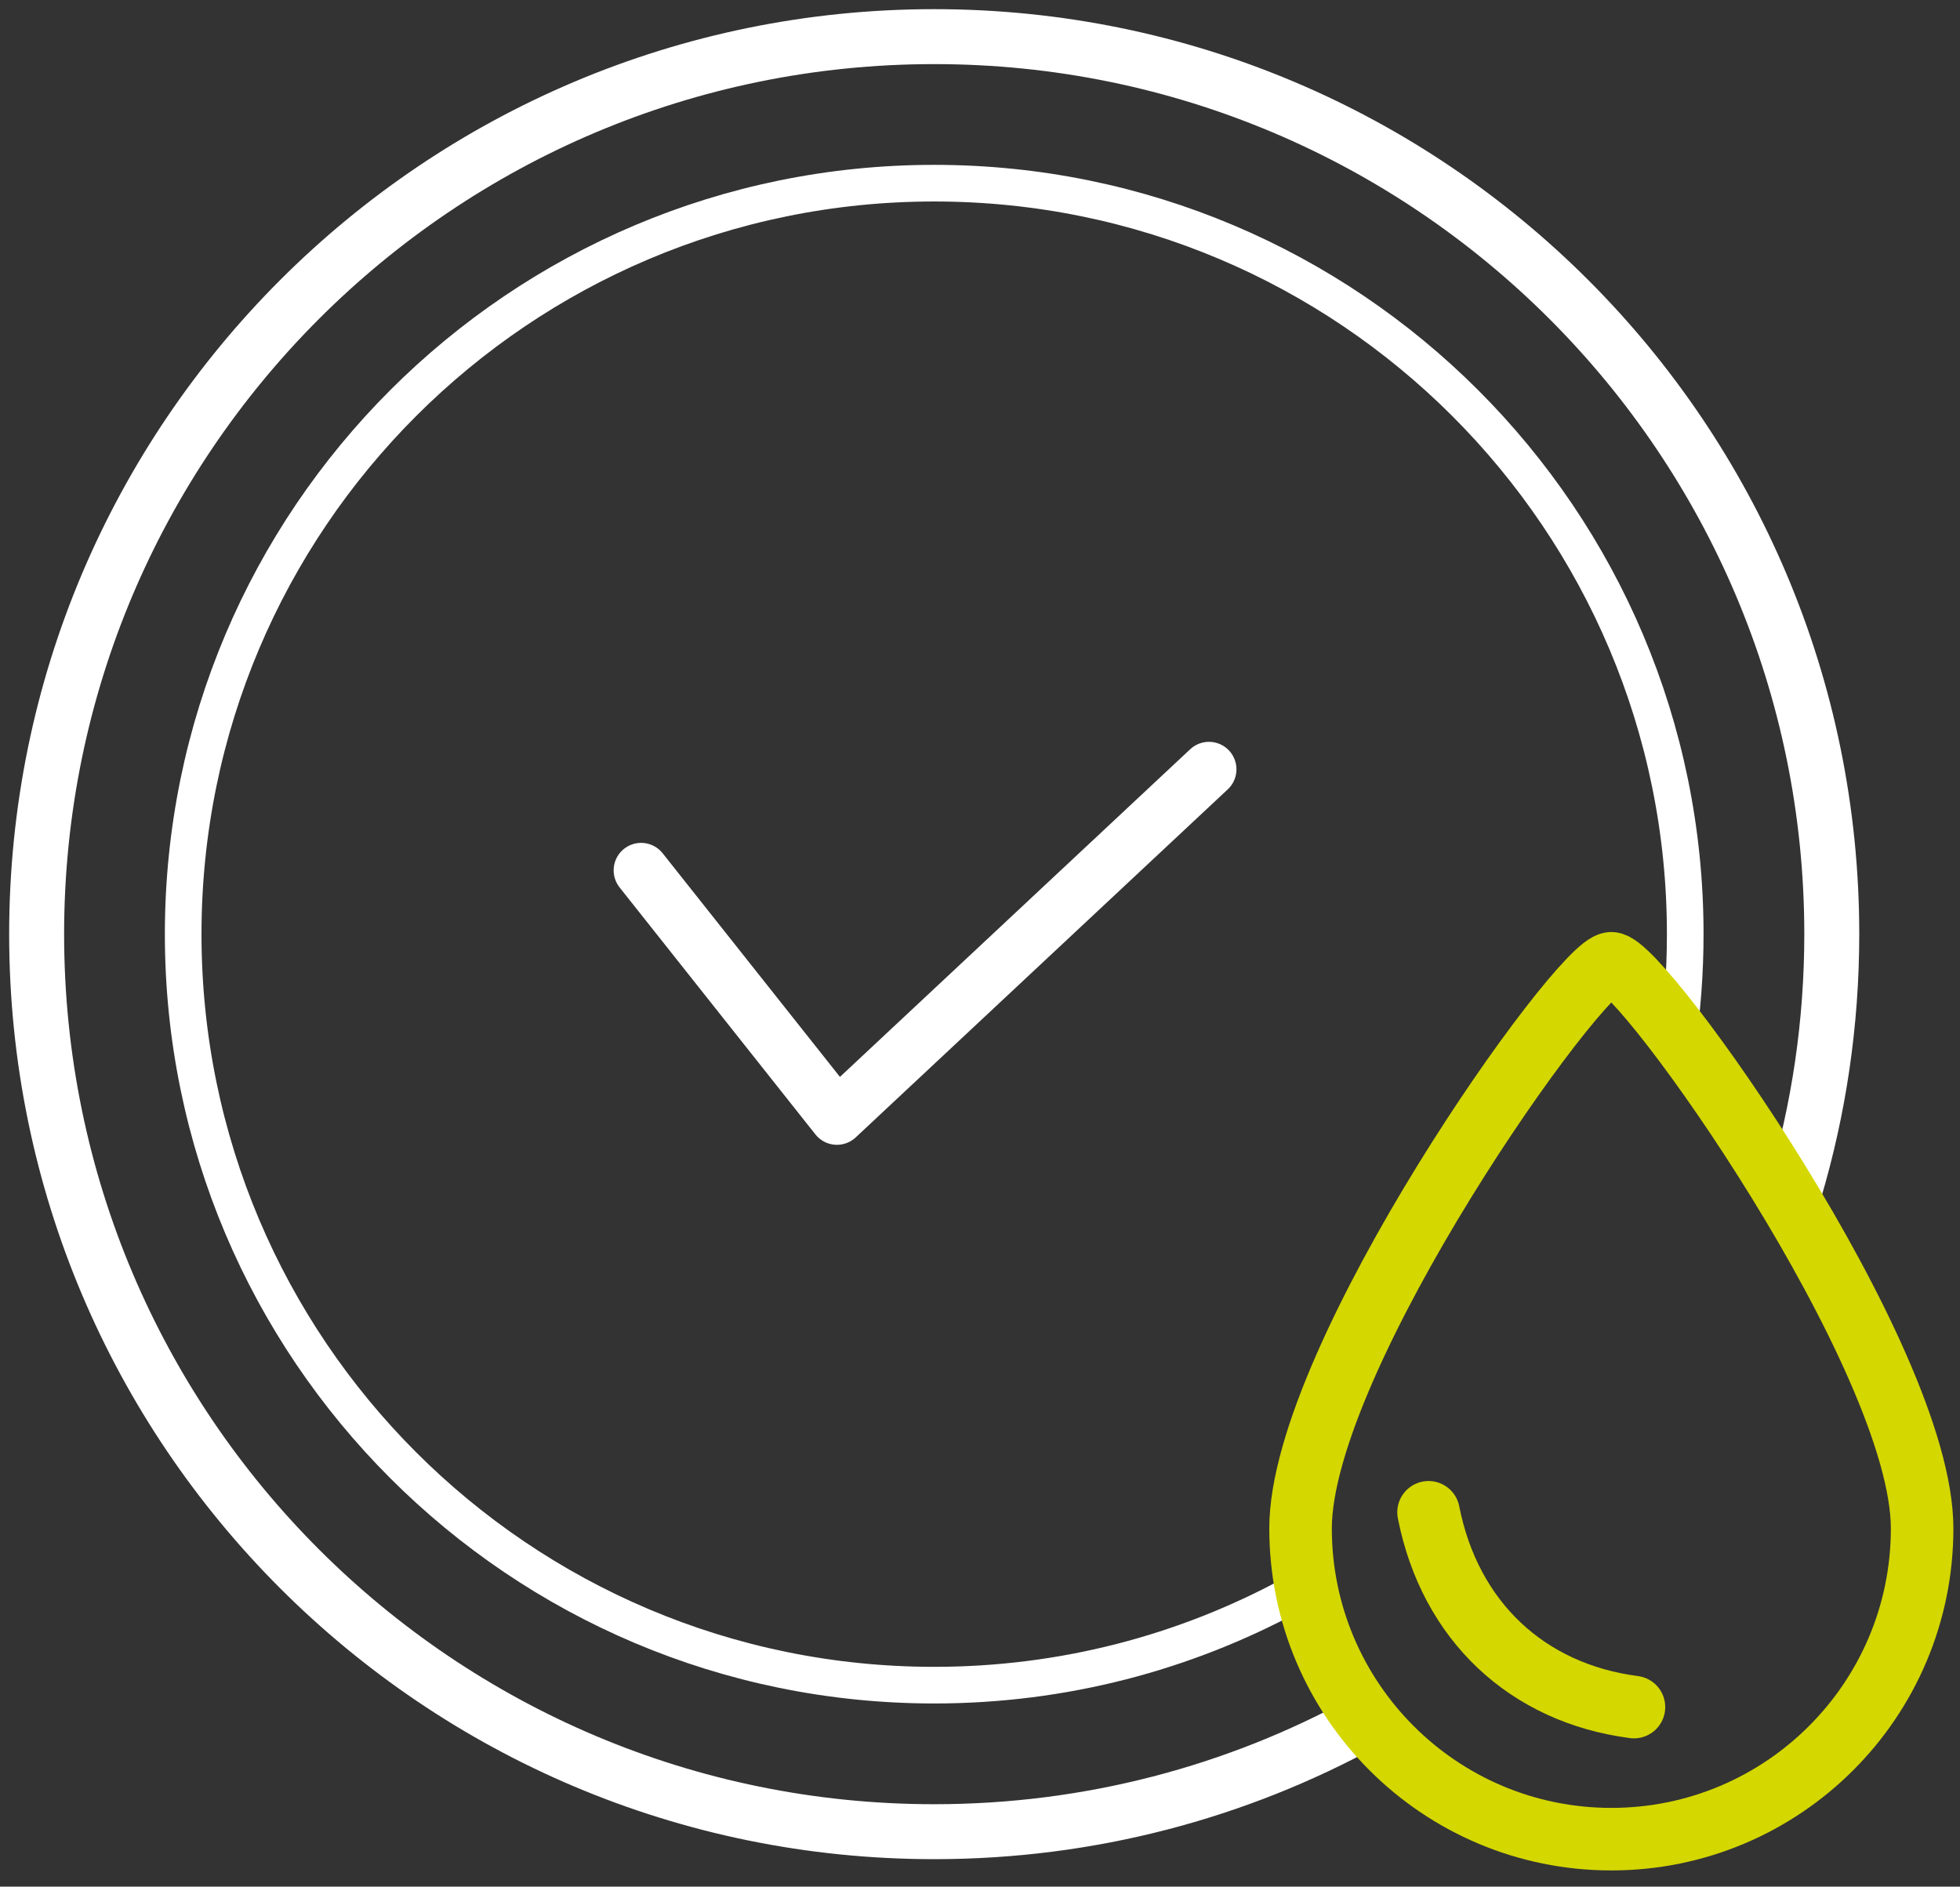
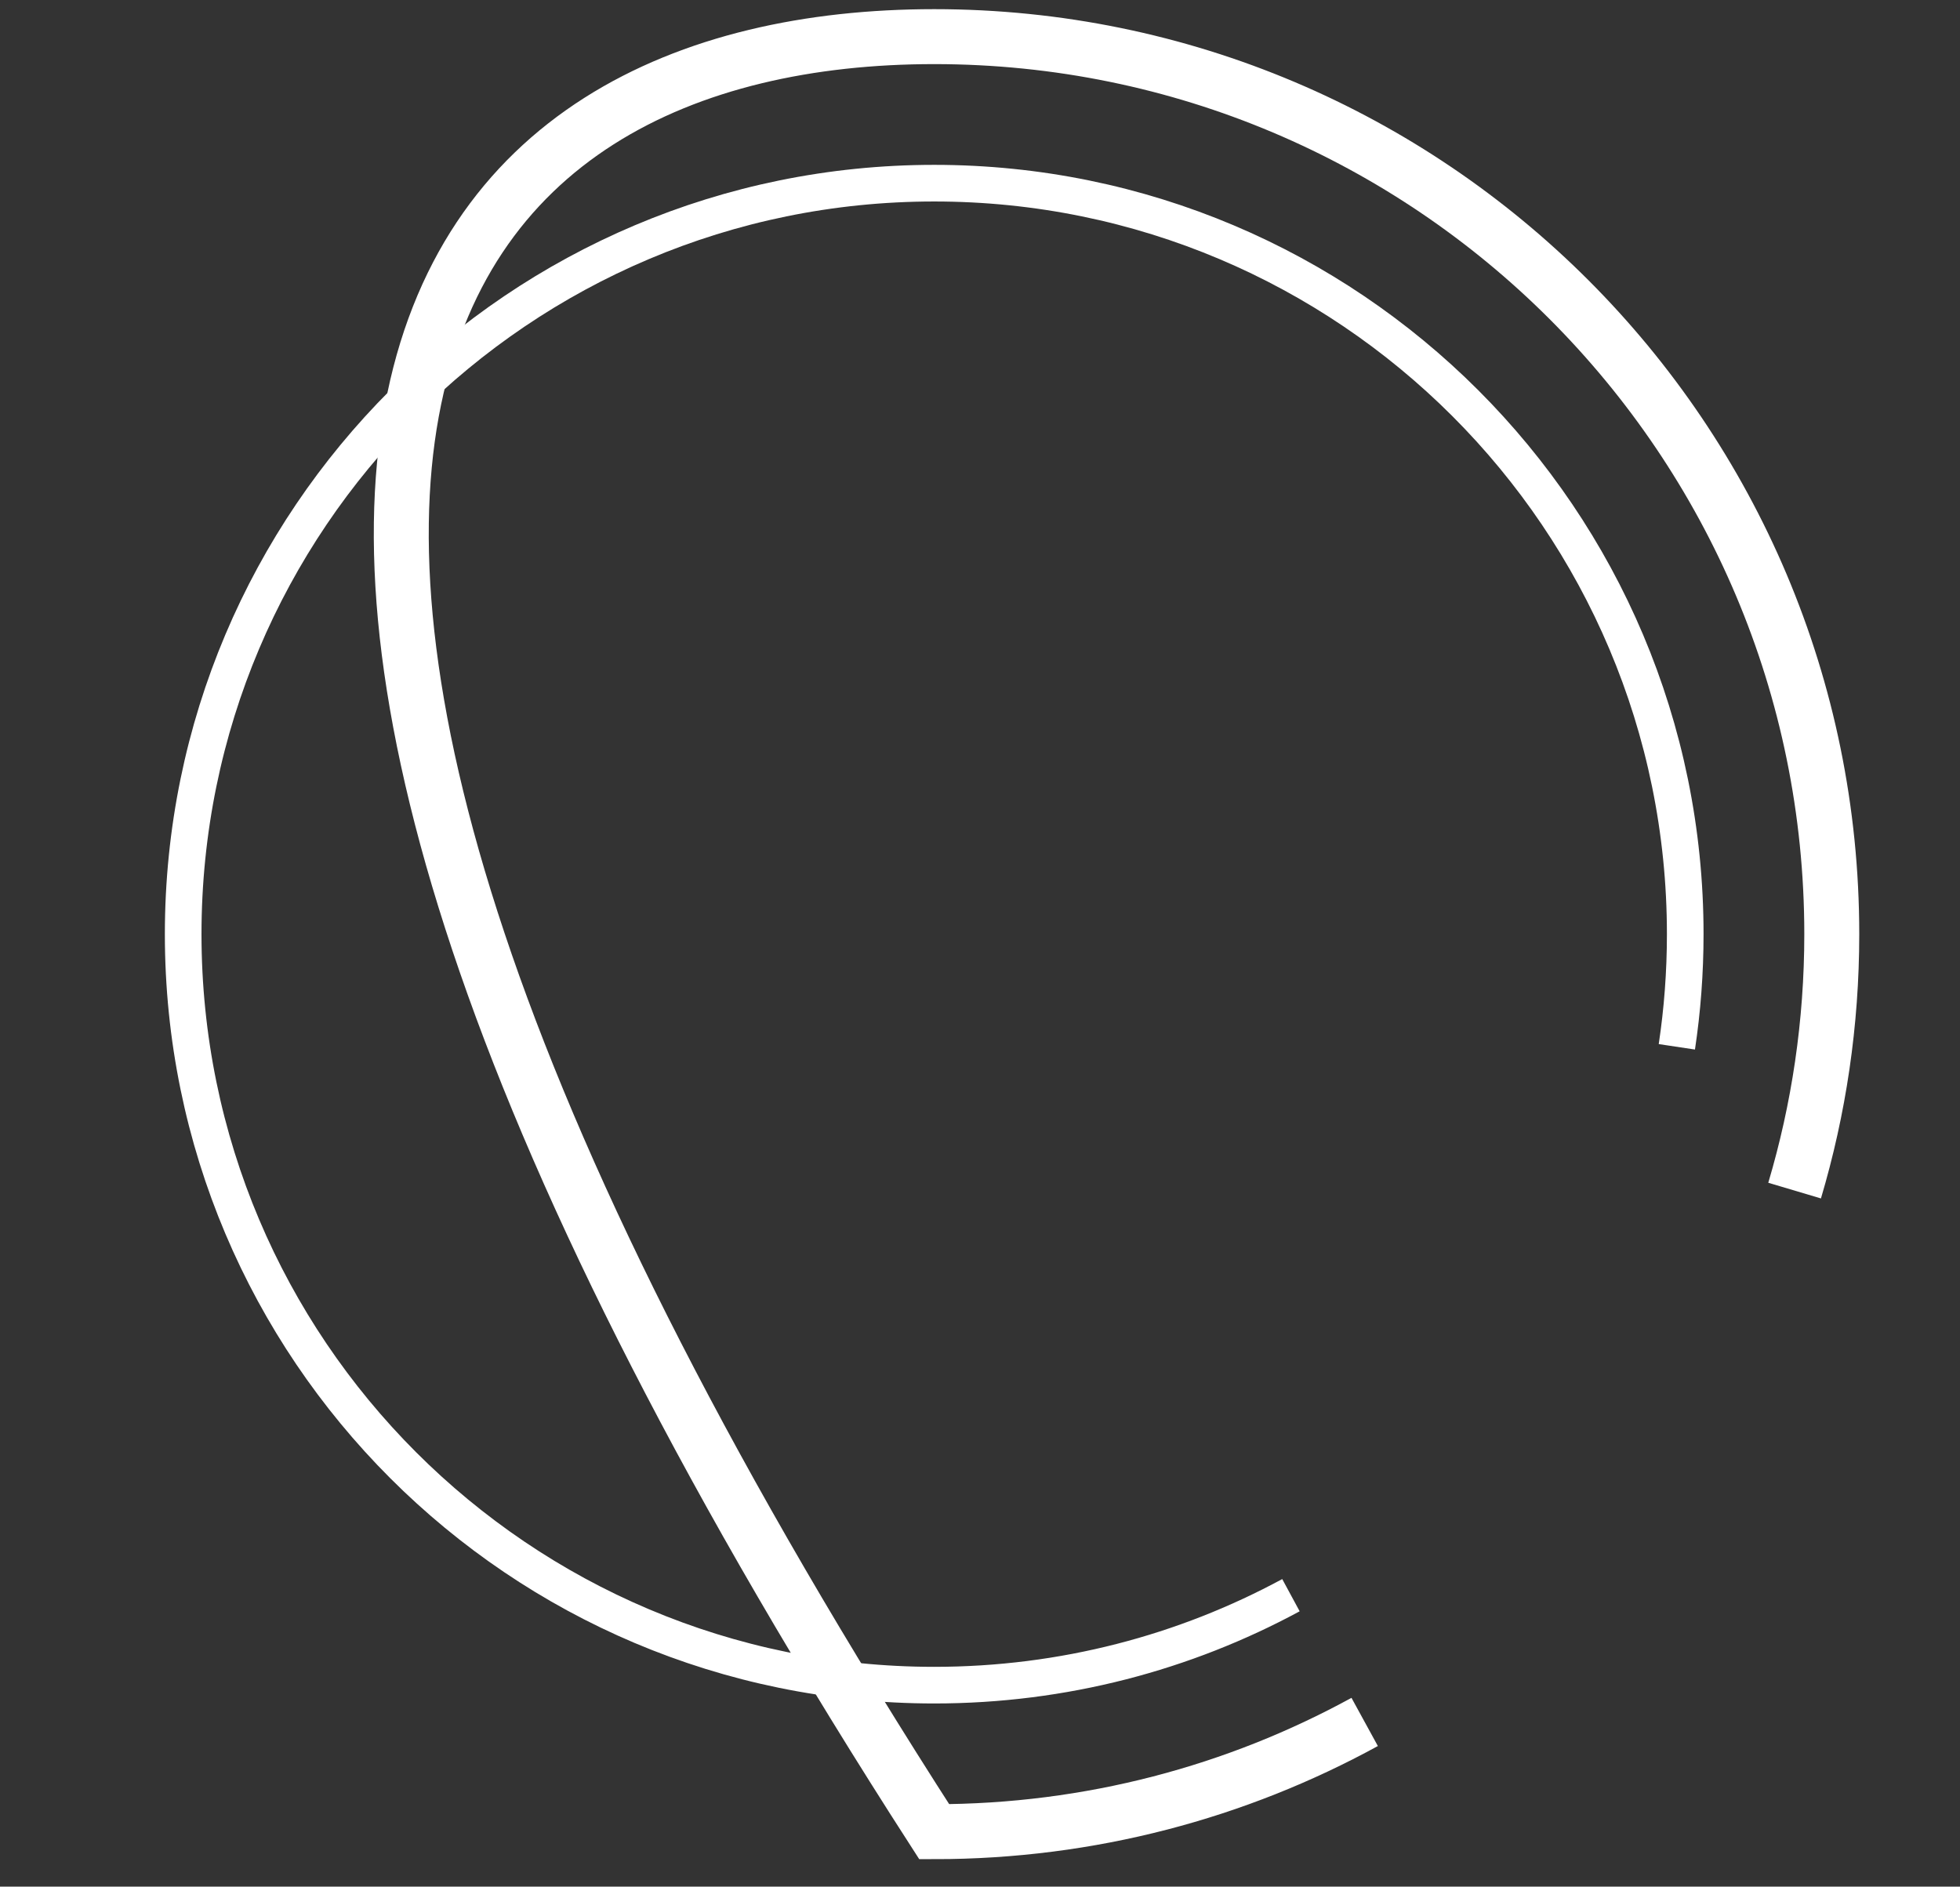
<svg xmlns="http://www.w3.org/2000/svg" width="107" height="103" viewBox="0 0 107 103" fill="none">
  <rect x="0" y="0" width="107" height="103" fill="#333333" stroke="none" />
-   <path d="M74.5 94.008C67.523 97.828 59.515 100 51 100C23.938 100 2 78.062 2 51C2 23.938 23.938 2 51 2C78.062 2 100 23.938 100 51C100 55.865 99.291 60.564 97.971 65" stroke="white" stroke-width="3" />
+   <path d="M74.5 94.008C67.523 97.828 59.515 100 51 100C2 23.938 23.938 2 51 2C78.062 2 100 23.938 100 51C100 55.865 99.291 60.564 97.971 65" stroke="white" stroke-width="3" />
  <path d="M70.475 87.088C64.682 90.221 58.048 92 51 92C28.356 92 10 73.644 10 51C10 28.356 28.356 10 51 10C73.644 10 92 28.356 92 51C92 53.09 91.844 55.144 91.542 57.15" stroke="white" stroke-width="2" />
-   <path d="M35 47.516L45.69 61L66 42" stroke="white" stroke-width="3" stroke-linecap="round" stroke-linejoin="round" />
-   <path d="M87.963 52.59C86.275 52.59 70.997 74.074 71 83.445C71 92.815 78.595 100.408 87.966 100.408C97.336 100.408 104.932 92.812 104.932 83.445C104.932 74.074 89.653 52.59 87.966 52.59H87.963Z" stroke="#D4D700" stroke-width="3.414" stroke-miterlimit="10" stroke-linecap="round" />
-   <path d="M77.987 82.562C79.155 88.503 83.375 92.442 89.201 93.197" stroke="#D4D700" stroke-width="3.414" stroke-miterlimit="10" stroke-linecap="round" />
</svg>